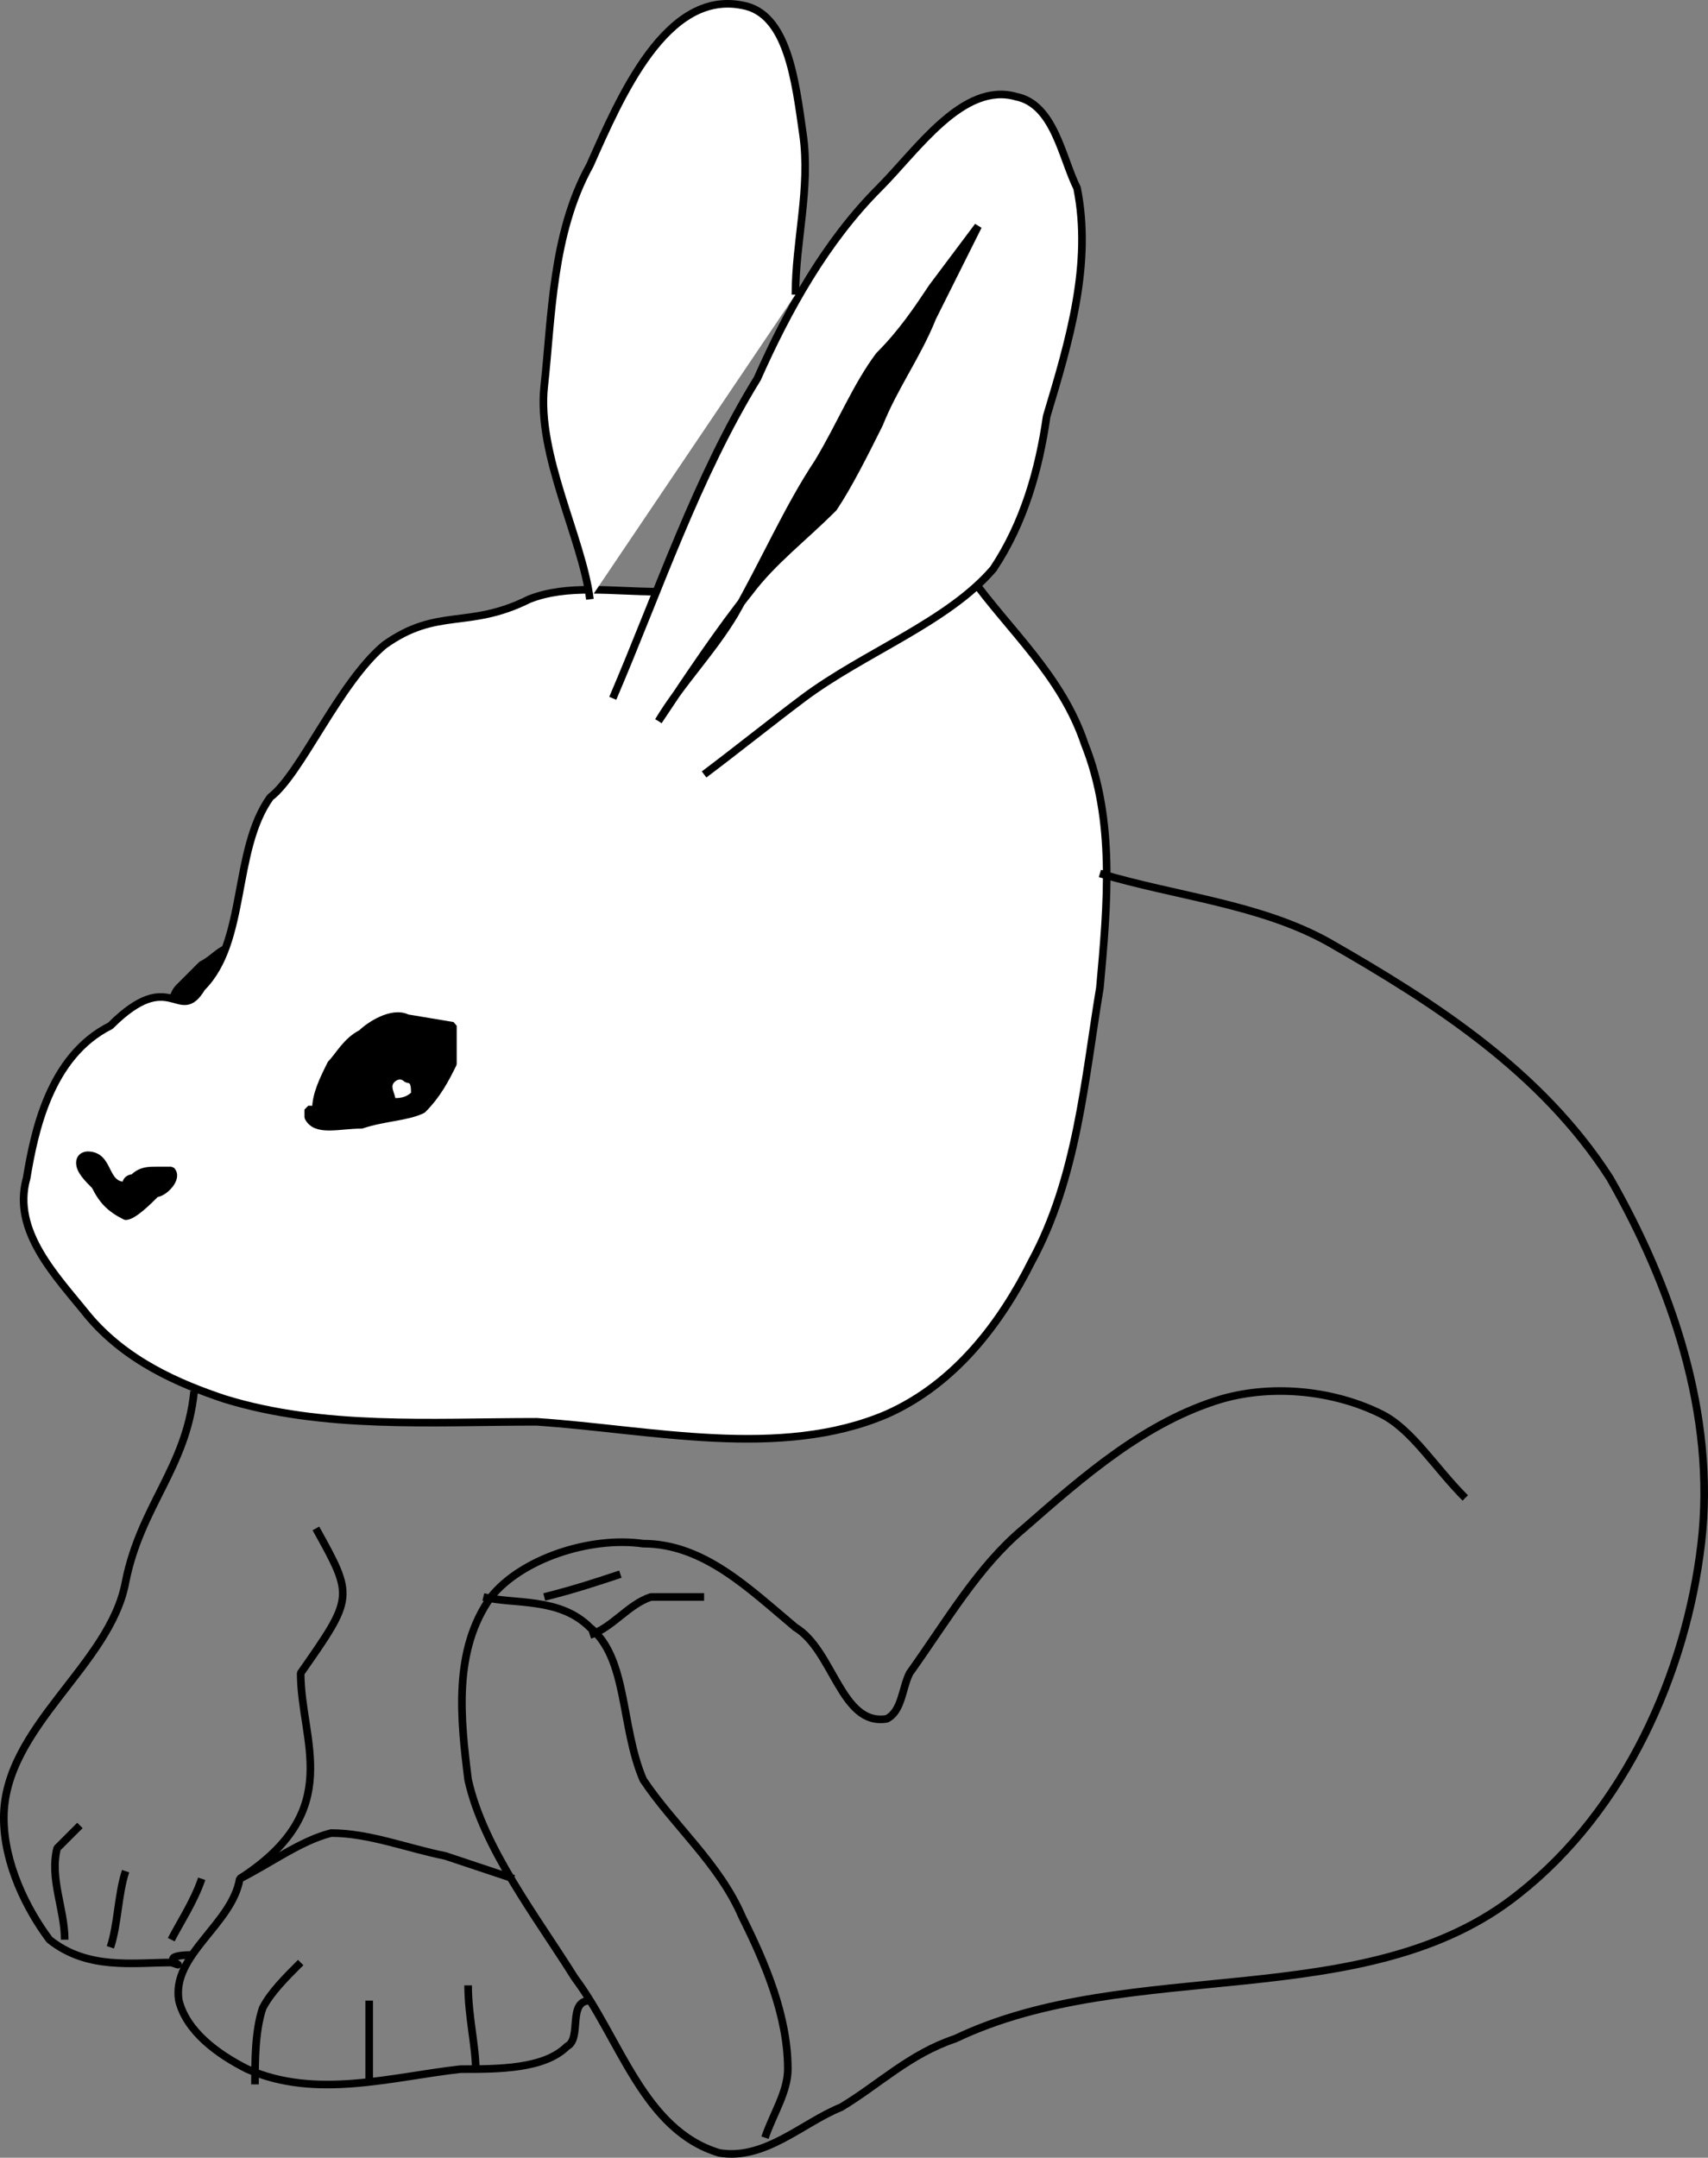
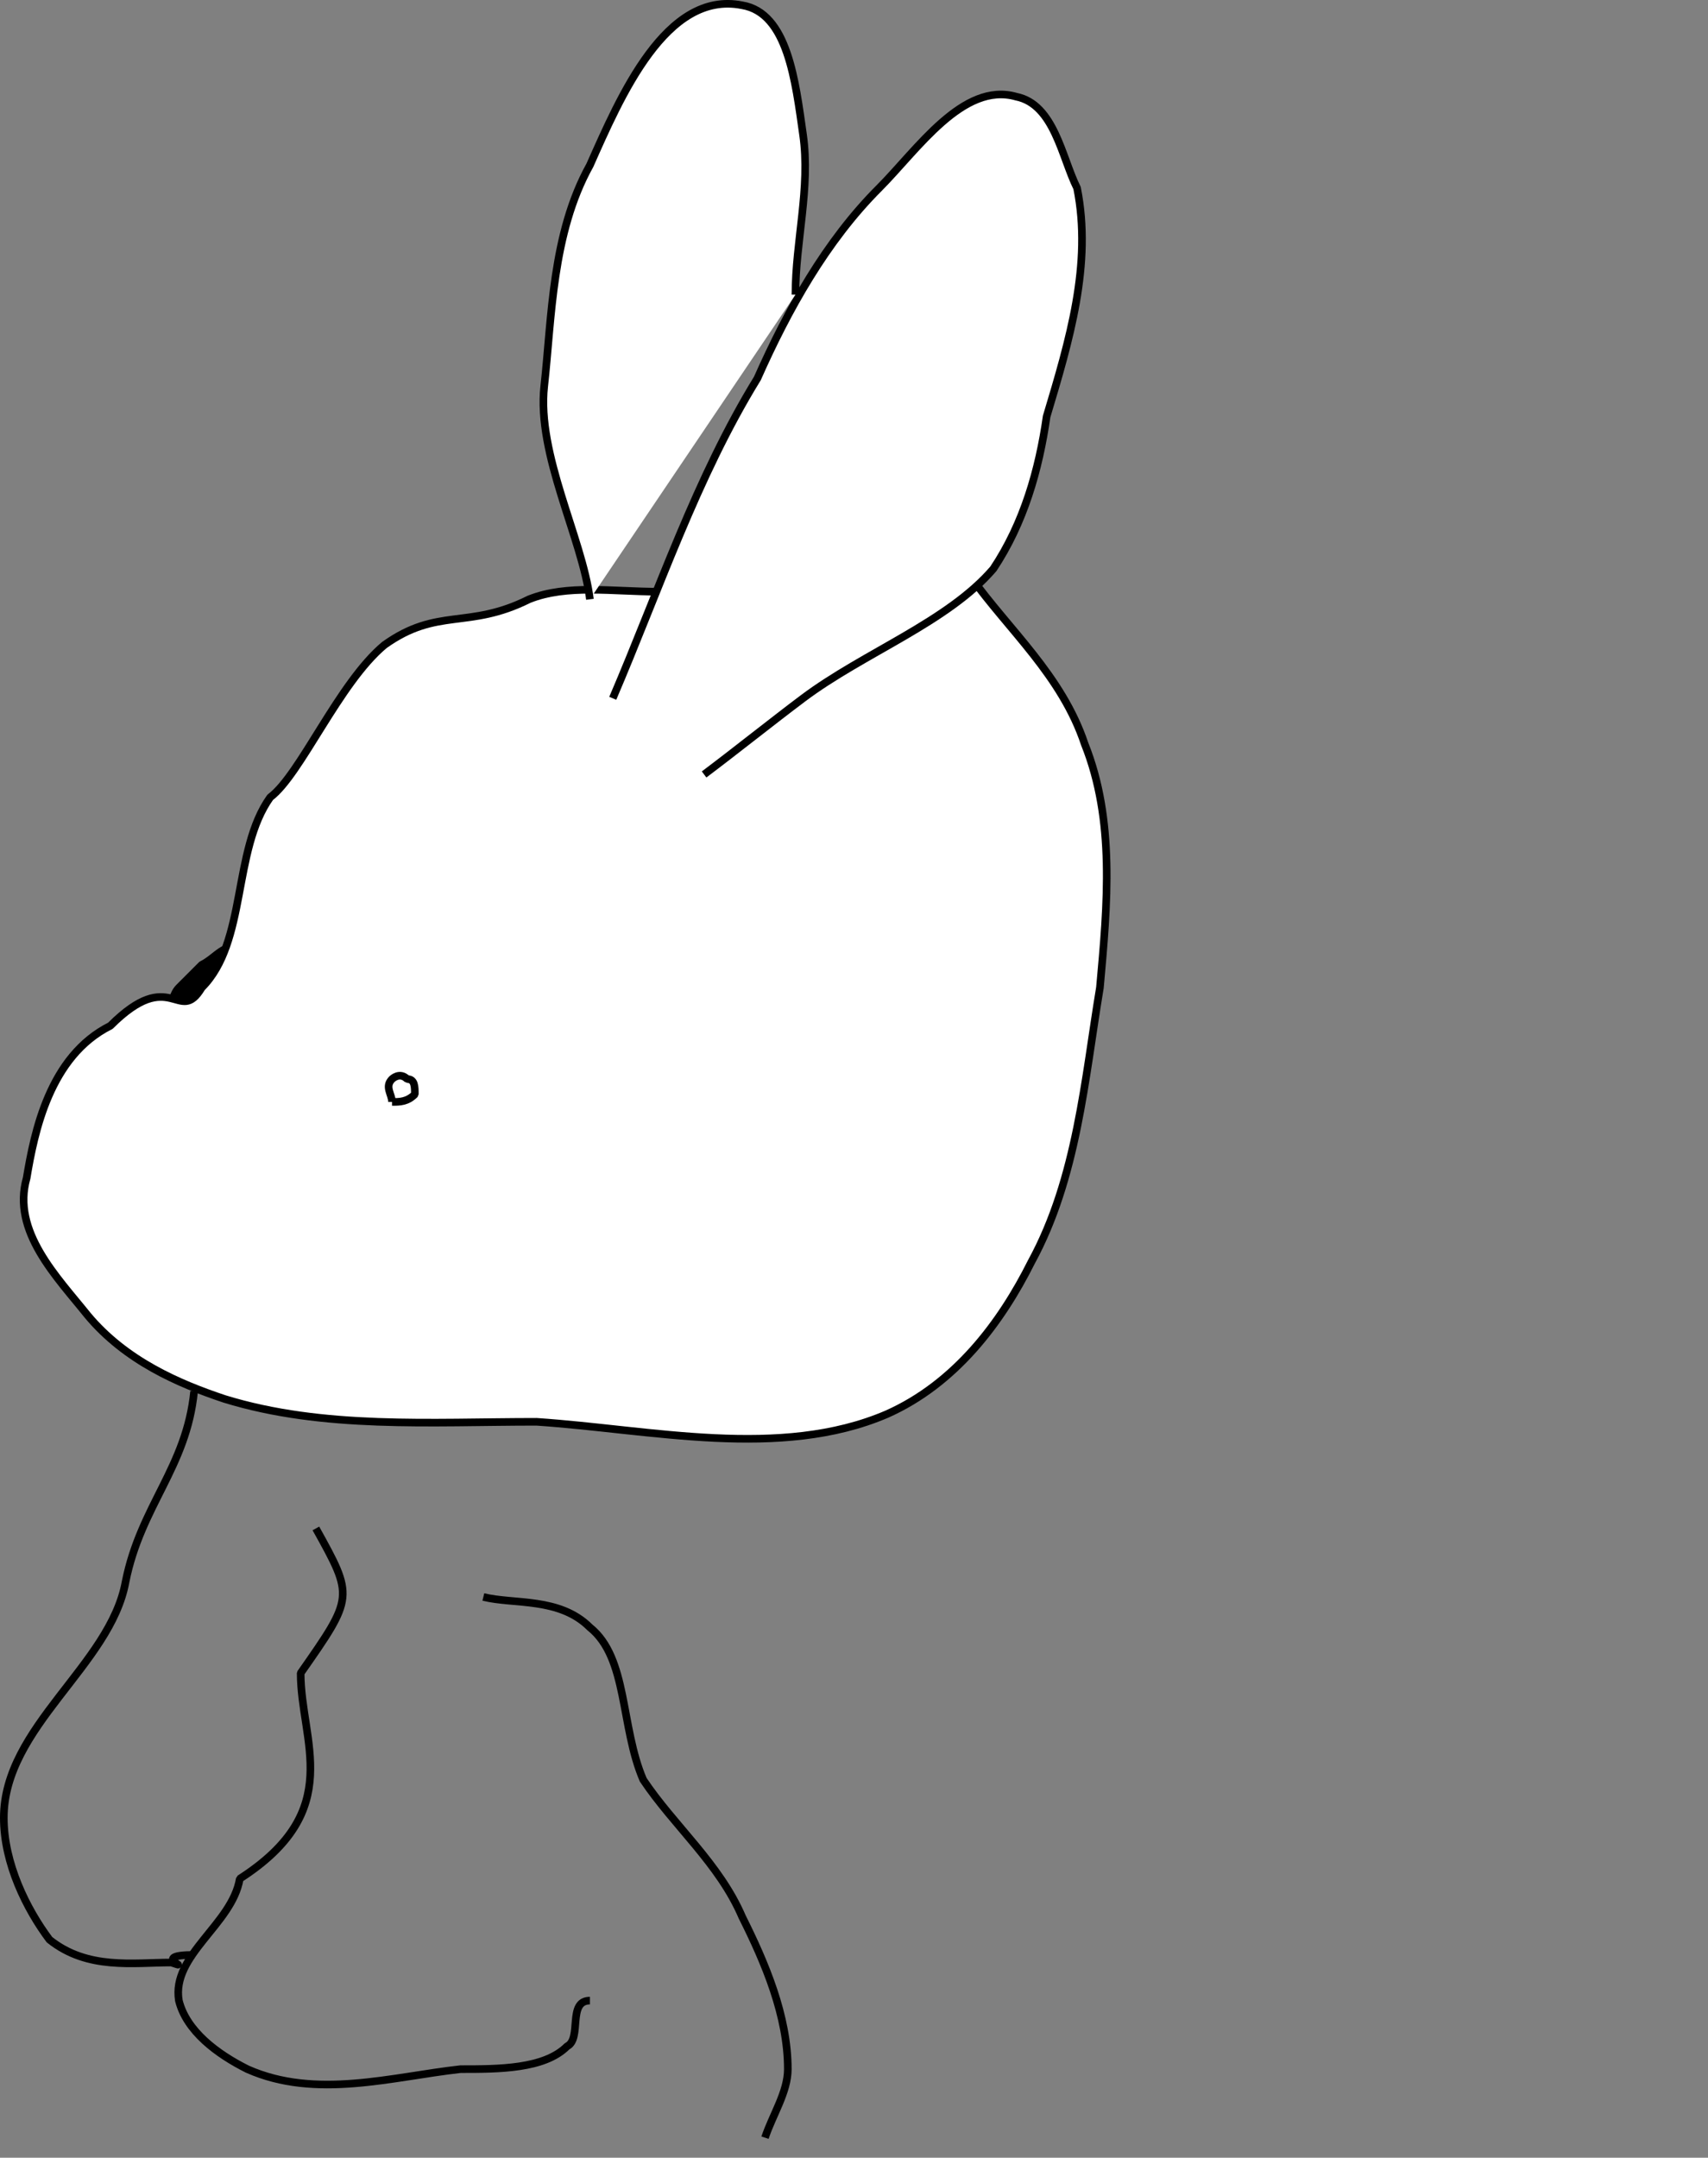
<svg xmlns="http://www.w3.org/2000/svg" width="224.388" height="283.322" version="1.2">
  <rect width="100%" height="100%" fill="#808080" stroke="none" />
  <g fill="none" fill-rule="evenodd" stroke="#000" stroke-linejoin="bevel" font-family="'Sans Serif'" font-size="12.5" font-weight="400">
    <path fill="#000" d="M21.5 134.691c1-2 1-4 2-5l3-3c2-1 3-3 5-2l6 1-1 3c0 2-1 4-3 5-2 2-4 2-7 2-2 0-5 0-6-1l1-1v1" vector-effect="non-scaling-stroke" />
-     <path fill="#fff" d="M30.5 132.691c1 1 2 1 2 0v-2c-1 0-2 0-2 1-1 0-1 1 0 1" vector-effect="non-scaling-stroke" />
+     <path fill="#fff" d="M30.5 132.691c1 1 2 1 2 0v-2" vector-effect="non-scaling-stroke" />
    <path fill="#fff" d="M86.5 77.691c-6 0-12-1-17 1-8 4-12 1-19 6-6 5-11 17-15 20-5 7-3 19-9 25-3 5-4-3-12 5-8 4-10 14-11 20-2 7 4 13 8 18 5 6 12 9 18 11 13 4 27 3 41 3 15 1 32 5 46-1 9-4 15-12 19-20 6-11 7-24 9-36 1-11 2-22-2-32-3-9-10-15-15-22" vector-effect="non-scaling-stroke" />
    <path fill="#fff" d="M80.5 91.691c6-14 11-29 19-42 4-9 9-18 16-25 5-5 11-14 18-12 5 1 6 8 8 12 2 10-1 20-4 30-1 7-3 14-7 20-6 7-17 11-25 17-4 3-9 7-13 10" vector-effect="non-scaling-stroke" />
-     <path fill="#000" d="M86.5 94.691c3-5 7-9 10-14 4-7 7-14 11-20 3-5 5-10 8-14 3-3 5-6 7-9l6-8-6 12c-2 5-5 9-7 14-2 4-4 8-6 11-4 4-8 7-11 11-4 5-8 11-12 17" vector-effect="non-scaling-stroke" />
    <path fill="#fff" d="M104.5 38.691c0-7 2-14 1-21s-2-16-8-17c-10-2-16 12-20 21-5 9-5 20-6 29s5 20 6 28" vector-effect="non-scaling-stroke" />
-     <path fill="#000" d="M16.5 155.691c-3 0-2-4-5-4 0 0-1 0-1 1s1 2 2 3c1 2 2 3 4 4 1 0 3-2 4-3 1 0 3-2 2-3h-2c-1 0-2 0-3 1-1 0-1 1-1 1m25-10c0-2 1-4 2-6 1-1 2-3 4-4 1-1 4-3 6-2l6 1v5c-1 2-2 4-4 6-2 1-5 1-8 2-3 0-6 1-7-1v-1c1 0 0 0 0 0" vector-effect="non-scaling-stroke" />
    <path fill="#fff" d="M51.5 144.691c1 0 2 0 3-1 0-1 0-2-1-2-1-1-2 0-2 0-1 1 0 2 0 3" vector-effect="non-scaling-stroke" />
-     <path d="M144.5 114.691c10 3 21 4 30 9 14 8 28 17 37 31 8 14 14 31 12 48s-10 35-24 46c-20 16-51 8-74 19-6 2-10 6-15 9-5 2-10 7-16 6-10-3-13-15-19-23-5-8-12-17-14-26-1-8-2-17 3-24 4-5 13-8 20-7 8 0 14 6 20 11 5 3 6 13 12 12 2-1 2-4 3-6 5-7 9-14 15-19 8-7 16-14 26-17 7-2 15-1 21 2 4 2 7 7 11 11" vector-effect="non-scaling-stroke" />
    <path d="M63.5 209.691c4 1 10 0 14 4 5 4 4 13 7 20 4 6 10 11 13 18 3 6 6 13 6 20 0 3-2 6-3 9m-75-98c-1 10-7 15-9 25-2 11-16 19-16 31 0 6 3 12 6 16 5 4 11 3 16 3 3 1-3-1 3-1" vector-effect="non-scaling-stroke" />
    <path d="M41.5 200.691c5 9 5 9-2 19 0 9 6 18-8 27-1 6-9 10-8 16 1 4 5 7 9 9 9 4 19 1 28 0 5 0 11 0 14-3 2-1 0-6 3-6" vector-effect="non-scaling-stroke" />
-     <path d="M31.5 246.691c4-2 8-5 12-6 5 0 10 2 15 3l9 3m-34 27c0-3 0-7 1-10 1-2 3-4 5-6m9 16v-11m13-2c0 4 1 8 1 11m-54-17c0-4-2-8-1-12l3-3m4 16c1-3 1-7 2-10m6 9c1-2 3-5 4-8m51-32c3-1 5-4 8-5h7m-21 0c4-1 7-2 10-3" vector-effect="non-scaling-stroke" />
  </g>
</svg>